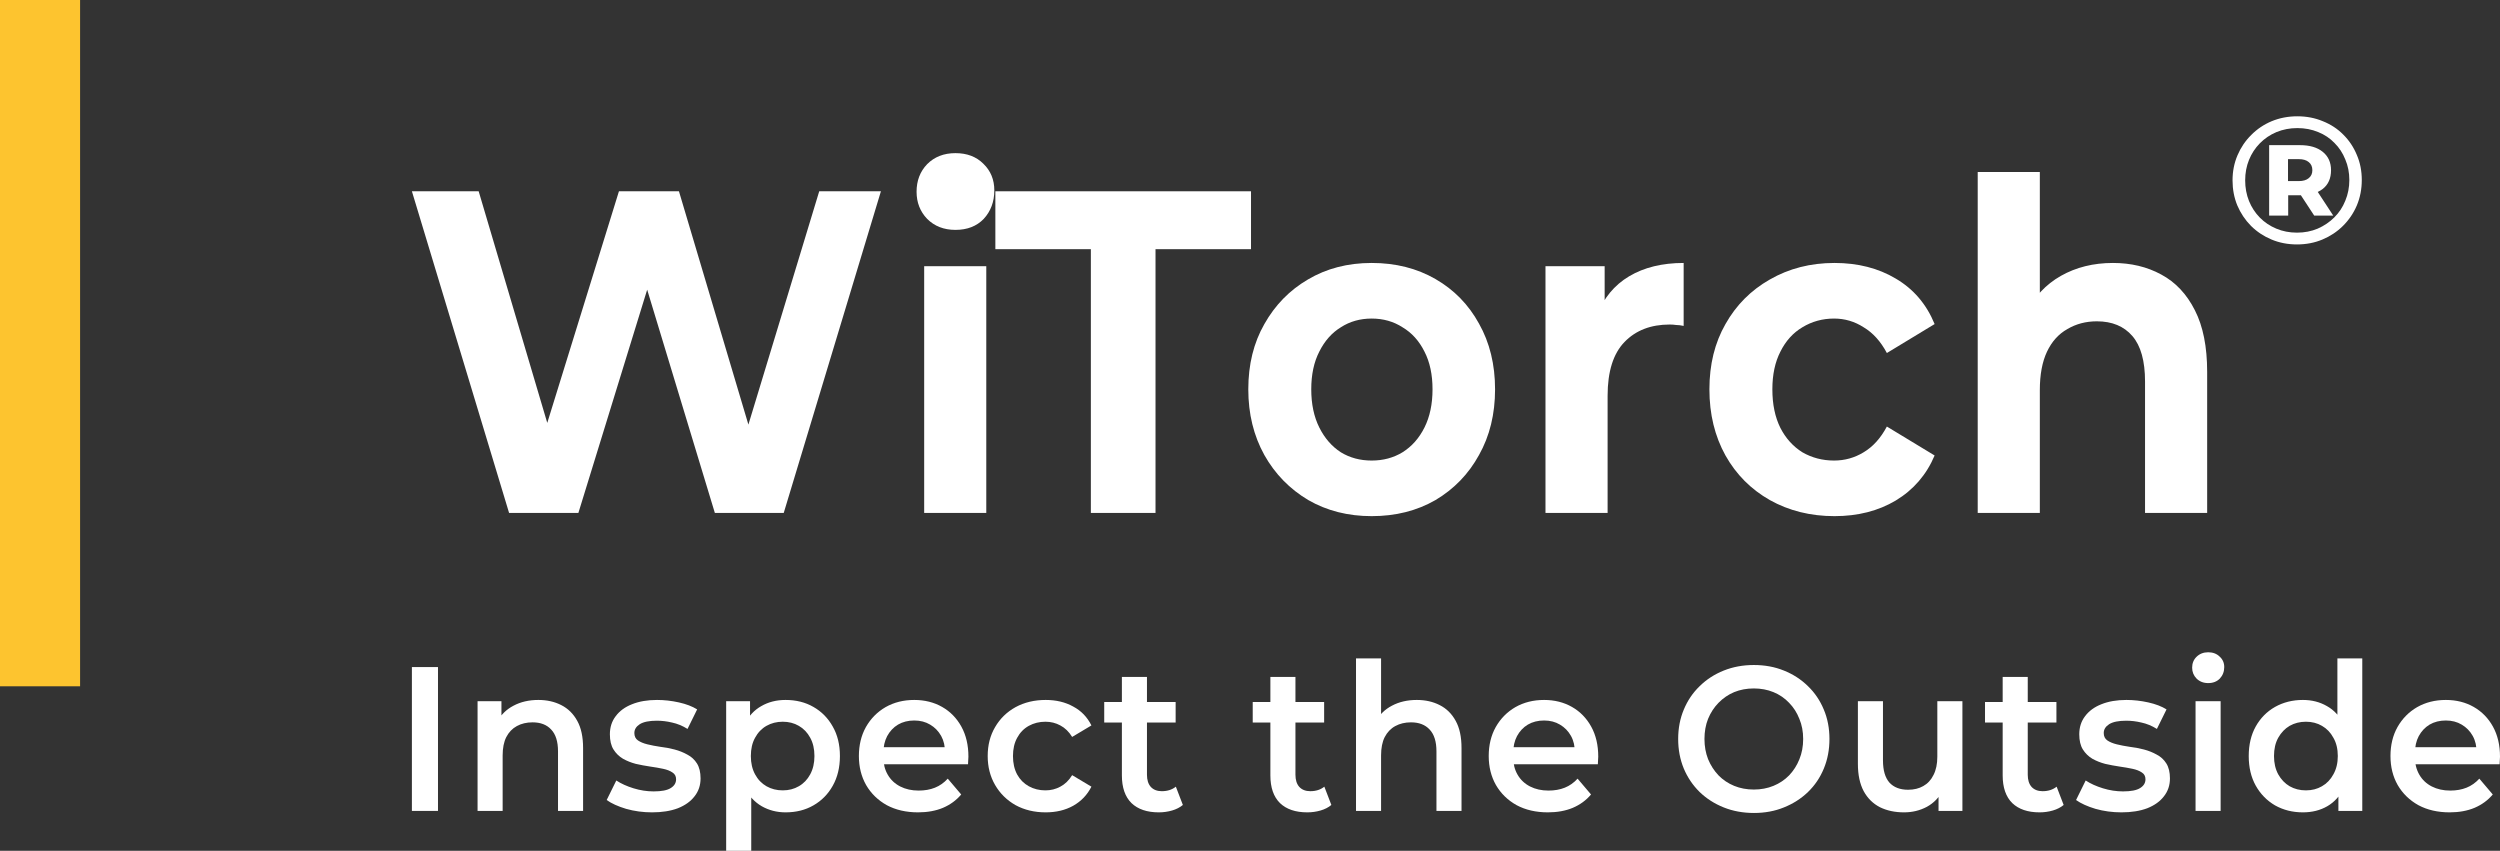
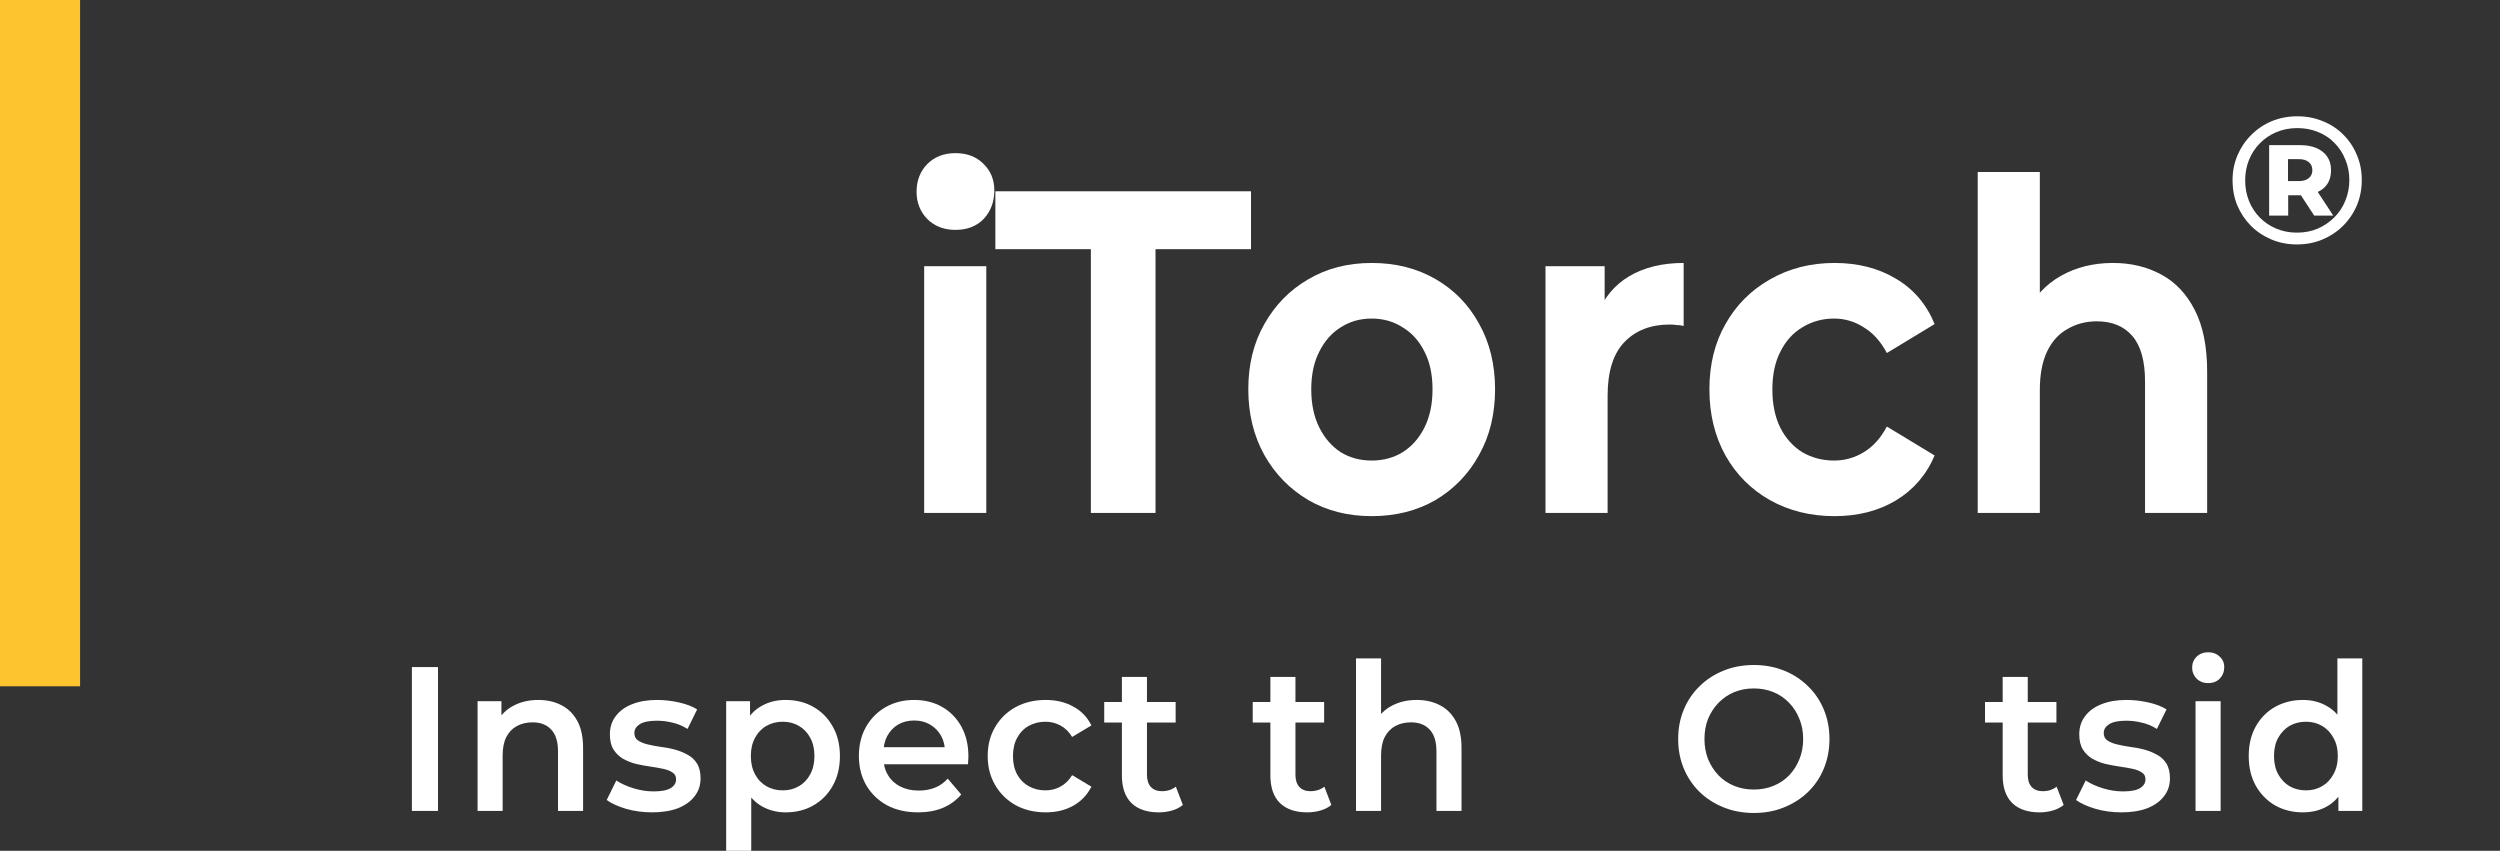
<svg xmlns="http://www.w3.org/2000/svg" width="191" height="65" viewBox="0 0 191 65" fill="none">
  <rect x="0" y="0" width="191" height="65" fill="#333333" stroke="none" />
-   <path d="M38.894 39.188L31.469 14.614H36.57L43.058 36.52H40.508L47.287 14.614H51.871L58.392 36.52H55.939L62.589 14.614H67.302L59.877 39.188H54.615L48.74 19.809H50.16L44.188 39.188H38.894Z" fill="white" />
  <path d="M70.607 39.188V20.336H75.352V39.188H70.607ZM72.996 17.563C72.113 17.563 71.392 17.282 70.833 16.72C70.295 16.158 70.026 15.468 70.026 14.649C70.026 13.806 70.295 13.104 70.833 12.543C71.392 11.981 72.113 11.7 72.996 11.7C73.878 11.7 74.588 11.969 75.126 12.507C75.686 13.046 75.966 13.724 75.966 14.543C75.966 15.409 75.697 16.135 75.159 16.72C74.621 17.282 73.9 17.563 72.996 17.563Z" fill="white" />
  <path d="M83.342 39.188V19.037H76.046V14.614H95.577V19.037H88.281V39.188H83.342Z" fill="white" />
  <path d="M104.796 39.433C102.988 39.433 101.374 39.024 99.954 38.205C98.534 37.362 97.414 36.215 96.597 34.764C95.779 33.29 95.37 31.616 95.37 29.744C95.37 27.849 95.779 26.187 96.597 24.759C97.414 23.308 98.523 22.173 99.922 21.354C101.342 20.512 102.967 20.09 104.796 20.09C106.626 20.09 108.25 20.5 109.671 21.319C111.091 22.138 112.2 23.273 112.996 24.724C113.814 26.175 114.223 27.849 114.223 29.744C114.223 31.64 113.814 33.313 112.996 34.764C112.2 36.215 111.091 37.362 109.671 38.205C108.25 39.024 106.626 39.433 104.796 39.433ZM104.796 35.186C105.679 35.186 106.464 34.975 107.153 34.554C107.863 34.109 108.423 33.477 108.831 32.658C109.24 31.839 109.445 30.868 109.445 29.744C109.445 28.621 109.24 27.661 108.831 26.866C108.423 26.046 107.863 25.426 107.153 25.005C106.464 24.56 105.679 24.338 104.796 24.338C103.914 24.338 103.128 24.56 102.44 25.005C101.751 25.426 101.202 26.046 100.793 26.866C100.384 27.661 100.18 28.621 100.18 29.744C100.18 30.868 100.384 31.839 100.793 32.658C101.202 33.477 101.751 34.109 102.44 34.554C103.128 34.975 103.914 35.186 104.796 35.186Z" fill="white" />
  <path d="M118.075 39.188V20.336H122.595V25.637L122.014 24.092C122.509 22.782 123.326 21.787 124.467 21.108C125.608 20.43 126.996 20.09 128.631 20.09V24.9C128.416 24.853 128.223 24.829 128.05 24.829C127.9 24.806 127.738 24.794 127.566 24.794C126.124 24.794 124.973 25.239 124.112 26.128C123.251 27.018 122.821 28.387 122.821 30.236V39.188H118.075Z" fill="white" />
  <path d="M140.154 39.433C138.325 39.433 136.679 39.024 135.215 38.205C133.773 37.386 132.643 36.25 131.826 34.799C131.008 33.325 130.599 31.64 130.599 29.744C130.599 27.849 131.008 26.187 131.826 24.759C132.643 23.308 133.773 22.173 135.215 21.354C136.679 20.512 138.325 20.09 140.154 20.09C141.941 20.09 143.501 20.488 144.835 21.284C146.191 22.079 147.181 23.238 147.805 24.759L144.157 26.971C143.684 26.081 143.092 25.426 142.382 25.005C141.693 24.56 140.94 24.338 140.122 24.338C139.24 24.338 138.433 24.56 137.701 25.005C136.991 25.426 136.431 26.046 136.022 26.866C135.613 27.661 135.409 28.621 135.409 29.744C135.409 30.891 135.613 31.874 136.022 32.693C136.431 33.489 136.991 34.109 137.701 34.554C138.433 34.975 139.24 35.186 140.122 35.186C140.94 35.186 141.693 34.975 142.382 34.554C143.092 34.132 143.684 33.477 144.157 32.588L147.805 34.799C147.181 36.274 146.191 37.421 144.835 38.24C143.501 39.035 141.941 39.433 140.154 39.433Z" fill="white" />
  <path d="M161.428 20.09C162.805 20.09 164.032 20.383 165.108 20.968C166.205 21.553 167.066 22.466 167.69 23.706C168.314 24.923 168.627 26.491 168.627 28.41V39.188H163.881V29.147C163.881 27.579 163.558 26.421 162.913 25.672C162.267 24.923 161.363 24.549 160.201 24.549C159.362 24.549 158.608 24.747 157.941 25.145C157.274 25.52 156.758 26.093 156.392 26.866C156.026 27.638 155.843 28.621 155.843 29.814V39.188H151.097V13.139H155.843V25.532L154.778 23.952C155.402 22.688 156.295 21.729 157.457 21.073C158.619 20.418 159.943 20.09 161.428 20.09Z" fill="white" />
  <path d="M31.469 61.954V50.964H33.462V61.954H31.469Z" fill="white" />
  <path d="M41.13 53.476C41.784 53.476 42.367 53.607 42.877 53.868C43.398 54.13 43.807 54.533 44.104 55.077C44.4 55.611 44.548 56.302 44.548 57.15V61.954H42.632V57.401C42.632 56.658 42.459 56.103 42.111 55.737C41.774 55.37 41.299 55.187 40.686 55.187C40.236 55.187 39.838 55.281 39.49 55.47C39.143 55.658 38.872 55.941 38.678 56.318C38.494 56.684 38.402 57.15 38.402 57.715V61.954H36.486V53.57H38.31V55.831L37.988 55.14C38.274 54.606 38.688 54.198 39.23 53.916C39.781 53.622 40.415 53.476 41.13 53.476Z" fill="white" />
  <path d="M49.814 62.064C49.129 62.064 48.47 61.975 47.837 61.797C47.213 61.609 46.718 61.384 46.35 61.122L47.086 59.63C47.454 59.871 47.893 60.07 48.404 60.227C48.915 60.384 49.426 60.463 49.937 60.463C50.539 60.463 50.974 60.379 51.239 60.211C51.515 60.044 51.653 59.819 51.653 59.536C51.653 59.306 51.561 59.133 51.377 59.018C51.193 58.892 50.953 58.798 50.657 58.736C50.361 58.673 50.029 58.615 49.661 58.563C49.303 58.511 48.94 58.442 48.572 58.359C48.215 58.264 47.888 58.134 47.592 57.966C47.295 57.788 47.055 57.553 46.871 57.26C46.687 56.967 46.595 56.579 46.595 56.098C46.595 55.564 46.743 55.103 47.04 54.716C47.336 54.318 47.75 54.015 48.281 53.806C48.823 53.586 49.461 53.476 50.197 53.476C50.749 53.476 51.306 53.539 51.868 53.664C52.43 53.79 52.895 53.968 53.262 54.198L52.527 55.69C52.139 55.449 51.745 55.287 51.347 55.203C50.958 55.109 50.57 55.062 50.182 55.062C49.599 55.062 49.165 55.151 48.879 55.328C48.603 55.506 48.465 55.731 48.465 56.004C48.465 56.255 48.557 56.443 48.741 56.569C48.925 56.694 49.165 56.794 49.461 56.867C49.758 56.94 50.085 57.003 50.442 57.056C50.81 57.097 51.173 57.166 51.531 57.26C51.888 57.354 52.215 57.485 52.511 57.652C52.818 57.809 53.063 58.034 53.247 58.327C53.431 58.62 53.523 59.002 53.523 59.473C53.523 59.997 53.37 60.452 53.063 60.839C52.767 61.227 52.343 61.53 51.791 61.75C51.239 61.959 50.58 62.064 49.814 62.064Z" fill="white" />
  <path d="M60.016 62.064C59.352 62.064 58.744 61.907 58.192 61.593C57.651 61.279 57.217 60.808 56.889 60.18C56.573 59.541 56.414 58.736 56.414 57.762C56.414 56.778 56.568 55.972 56.874 55.344C57.191 54.716 57.62 54.25 58.162 53.947C58.703 53.633 59.321 53.476 60.016 53.476C60.823 53.476 61.533 53.654 62.147 54.01C62.77 54.365 63.26 54.863 63.618 55.501C63.986 56.14 64.17 56.893 64.17 57.762C64.17 58.631 63.986 59.39 63.618 60.039C63.26 60.677 62.77 61.174 62.147 61.53C61.533 61.886 60.823 62.064 60.016 62.064ZM55.479 65V53.57H57.303V55.548L57.242 57.778L57.395 60.007V65H55.479ZM59.802 60.384C60.261 60.384 60.67 60.279 61.028 60.07C61.396 59.861 61.687 59.557 61.901 59.159C62.116 58.762 62.223 58.296 62.223 57.762C62.223 57.218 62.116 56.752 61.901 56.365C61.687 55.967 61.396 55.663 61.028 55.454C60.67 55.245 60.261 55.14 59.802 55.14C59.342 55.14 58.928 55.245 58.56 55.454C58.192 55.663 57.901 55.967 57.687 56.365C57.472 56.752 57.365 57.218 57.365 57.762C57.365 58.296 57.472 58.762 57.687 59.159C57.901 59.557 58.192 59.861 58.56 60.07C58.928 60.279 59.342 60.384 59.802 60.384Z" fill="white" />
  <path d="M70.14 62.064C69.231 62.064 68.434 61.881 67.749 61.514C67.075 61.138 66.549 60.625 66.171 59.976C65.803 59.327 65.619 58.589 65.619 57.762C65.619 56.925 65.798 56.187 66.155 55.548C66.523 54.899 67.024 54.392 67.657 54.025C68.301 53.659 69.032 53.476 69.849 53.476C70.646 53.476 71.356 53.654 71.98 54.01C72.603 54.365 73.093 54.868 73.451 55.517C73.808 56.166 73.987 56.93 73.987 57.809C73.987 57.893 73.982 57.987 73.972 58.092C73.972 58.197 73.967 58.296 73.957 58.39H67.136V57.087H72.945L72.194 57.495C72.204 57.014 72.107 56.59 71.903 56.223C71.698 55.857 71.418 55.569 71.06 55.36C70.713 55.151 70.309 55.046 69.849 55.046C69.379 55.046 68.965 55.151 68.608 55.36C68.26 55.569 67.984 55.862 67.78 56.239C67.586 56.605 67.489 57.04 67.489 57.542V57.856C67.489 58.359 67.601 58.803 67.826 59.191C68.051 59.578 68.368 59.876 68.776 60.086C69.185 60.295 69.655 60.4 70.186 60.4C70.646 60.4 71.06 60.327 71.428 60.18C71.796 60.033 72.123 59.803 72.409 59.489L73.436 60.698C73.068 61.138 72.603 61.478 72.041 61.719C71.489 61.949 70.856 62.064 70.14 62.064Z" fill="white" />
  <path d="M79.889 62.064C79.031 62.064 78.265 61.881 77.59 61.514C76.926 61.138 76.405 60.625 76.027 59.976C75.649 59.327 75.46 58.589 75.46 57.762C75.46 56.925 75.649 56.187 76.027 55.548C76.405 54.899 76.926 54.392 77.59 54.025C78.265 53.659 79.031 53.476 79.889 53.476C80.686 53.476 81.386 53.643 81.989 53.978C82.602 54.303 83.067 54.784 83.384 55.423L81.912 56.302C81.667 55.904 81.366 55.611 81.008 55.423C80.661 55.234 80.283 55.14 79.874 55.14C79.404 55.14 78.98 55.245 78.602 55.454C78.224 55.663 77.927 55.967 77.713 56.365C77.498 56.752 77.391 57.218 77.391 57.762C77.391 58.306 77.498 58.777 77.713 59.175C77.927 59.562 78.224 59.861 78.602 60.07C78.98 60.279 79.404 60.384 79.874 60.384C80.283 60.384 80.661 60.29 81.008 60.101C81.366 59.913 81.667 59.62 81.912 59.222L83.384 60.101C83.067 60.73 82.602 61.216 81.989 61.562C81.386 61.897 80.686 62.064 79.889 62.064Z" fill="white" />
  <path d="M88.532 62.064C87.633 62.064 86.938 61.828 86.447 61.358C85.957 60.876 85.712 60.169 85.712 59.238V51.717H87.628V59.191C87.628 59.589 87.725 59.897 87.919 60.117C88.123 60.337 88.404 60.447 88.762 60.447C89.191 60.447 89.549 60.332 89.835 60.101L90.371 61.499C90.146 61.687 89.87 61.828 89.543 61.923C89.216 62.017 88.879 62.064 88.532 62.064ZM84.363 55.203V53.633H89.819V55.203H84.363Z" fill="white" />
  <path d="M99.877 62.064C98.978 62.064 98.283 61.828 97.792 61.358C97.302 60.876 97.057 60.169 97.057 59.238V51.717H98.972V59.191C98.972 59.589 99.07 59.897 99.264 60.117C99.468 60.337 99.749 60.447 100.107 60.447C100.536 60.447 100.893 60.332 101.18 60.101L101.716 61.499C101.491 61.687 101.215 61.828 100.888 61.923C100.561 62.017 100.224 62.064 99.877 62.064ZM95.708 55.203V53.633H101.164V55.203H95.708Z" fill="white" />
  <path d="M108.243 53.476C108.897 53.476 109.479 53.607 109.99 53.868C110.511 54.13 110.92 54.533 111.216 55.077C111.512 55.611 111.66 56.302 111.66 57.15V61.954H109.745V57.401C109.745 56.658 109.571 56.103 109.224 55.737C108.886 55.37 108.411 55.187 107.798 55.187C107.349 55.187 106.95 55.281 106.603 55.47C106.255 55.658 105.984 55.941 105.79 56.318C105.606 56.684 105.514 57.15 105.514 57.715V61.954H103.599V50.304H105.514V55.831L105.101 55.14C105.387 54.606 105.801 54.198 106.342 53.916C106.894 53.622 107.527 53.476 108.243 53.476Z" fill="white" />
-   <path d="M118.259 62.064C117.35 62.064 116.553 61.881 115.868 61.514C115.194 61.138 114.668 60.625 114.29 59.976C113.922 59.327 113.738 58.589 113.738 57.762C113.738 56.925 113.917 56.187 114.274 55.548C114.642 54.899 115.143 54.392 115.776 54.025C116.42 53.659 117.151 53.476 117.968 53.476C118.765 53.476 119.475 53.654 120.099 54.01C120.722 54.365 121.212 54.868 121.57 55.517C121.928 56.166 122.106 56.93 122.106 57.809C122.106 57.893 122.101 57.987 122.091 58.092C122.091 58.197 122.086 58.296 122.076 58.39H115.255V57.087H121.064L120.313 57.495C120.323 57.014 120.226 56.59 120.022 56.223C119.818 55.857 119.537 55.569 119.179 55.36C118.832 55.151 118.428 55.046 117.968 55.046C117.498 55.046 117.084 55.151 116.727 55.36C116.379 55.569 116.103 55.862 115.899 56.239C115.705 56.605 115.608 57.04 115.608 57.542V57.856C115.608 58.359 115.72 58.803 115.945 59.191C116.17 59.578 116.487 59.876 116.895 60.086C117.304 60.295 117.774 60.4 118.305 60.4C118.765 60.4 119.179 60.327 119.547 60.18C119.915 60.033 120.242 59.803 120.528 59.489L121.555 60.698C121.187 61.138 120.722 61.478 120.16 61.719C119.608 61.949 118.975 62.064 118.259 62.064Z" fill="white" />
  <path d="M134.007 62.111C133.169 62.111 132.397 61.97 131.692 61.687C130.987 61.405 130.374 61.012 129.853 60.51C129.332 59.997 128.928 59.4 128.642 58.72C128.356 58.029 128.213 57.275 128.213 56.459C128.213 55.642 128.356 54.894 128.642 54.214C128.928 53.523 129.332 52.926 129.853 52.424C130.374 51.911 130.987 51.513 131.692 51.231C132.397 50.948 133.164 50.807 133.991 50.807C134.829 50.807 135.596 50.948 136.29 51.231C136.995 51.513 137.609 51.911 138.13 52.424C138.651 52.926 139.054 53.523 139.34 54.214C139.627 54.894 139.77 55.642 139.77 56.459C139.77 57.275 139.627 58.029 139.34 58.72C139.054 59.411 138.651 60.007 138.13 60.51C137.609 61.012 136.995 61.405 136.29 61.687C135.596 61.97 134.834 62.111 134.007 62.111ZM133.991 60.321C134.533 60.321 135.034 60.227 135.493 60.039C135.953 59.85 136.352 59.583 136.689 59.238C137.026 58.882 137.287 58.474 137.471 58.013C137.665 57.542 137.762 57.024 137.762 56.459C137.762 55.894 137.665 55.381 137.471 54.92C137.287 54.449 137.026 54.041 136.689 53.696C136.352 53.34 135.953 53.068 135.493 52.879C135.034 52.691 134.533 52.597 133.991 52.597C133.45 52.597 132.949 52.691 132.489 52.879C132.04 53.068 131.641 53.34 131.294 53.696C130.957 54.041 130.691 54.449 130.497 54.92C130.313 55.381 130.221 55.894 130.221 56.459C130.221 57.014 130.313 57.527 130.497 57.998C130.691 58.469 130.957 58.882 131.294 59.238C131.631 59.583 132.03 59.85 132.489 60.039C132.949 60.227 133.45 60.321 133.991 60.321Z" fill="white" />
-   <path d="M145.468 62.064C144.773 62.064 144.16 61.933 143.629 61.672C143.098 61.399 142.684 60.991 142.387 60.447C142.091 59.892 141.943 59.196 141.943 58.359V53.57H143.859V58.092C143.859 58.845 144.022 59.411 144.349 59.787C144.686 60.154 145.162 60.337 145.775 60.337C146.224 60.337 146.613 60.243 146.94 60.054C147.277 59.866 147.537 59.583 147.721 59.206C147.915 58.83 148.012 58.364 148.012 57.809V53.57H149.928V61.954H148.104V59.693L148.426 60.384C148.15 60.928 147.747 61.347 147.215 61.64C146.684 61.923 146.102 62.064 145.468 62.064Z" fill="white" />
  <path d="M155.824 62.064C154.925 62.064 154.23 61.828 153.739 61.358C153.249 60.876 153.004 60.169 153.004 59.238V51.717H154.92V59.191C154.92 59.589 155.017 59.897 155.211 60.117C155.415 60.337 155.696 60.447 156.054 60.447C156.483 60.447 156.841 60.332 157.127 60.101L157.663 61.499C157.438 61.687 157.162 61.828 156.835 61.923C156.509 62.017 156.171 62.064 155.824 62.064ZM151.655 55.203V53.633H157.111V55.203H151.655Z" fill="white" />
  <path d="M162.075 62.064C161.39 62.064 160.731 61.975 160.097 61.797C159.474 61.609 158.979 61.384 158.611 61.122L159.346 59.63C159.714 59.871 160.154 60.07 160.665 60.227C161.175 60.384 161.686 60.463 162.197 60.463C162.8 60.463 163.234 60.379 163.5 60.211C163.776 60.044 163.914 59.819 163.914 59.536C163.914 59.306 163.822 59.133 163.638 59.018C163.454 58.892 163.214 58.798 162.918 58.736C162.621 58.673 162.289 58.615 161.921 58.563C161.564 58.511 161.201 58.442 160.833 58.359C160.476 58.264 160.149 58.134 159.852 57.966C159.556 57.788 159.316 57.553 159.132 57.26C158.948 56.967 158.856 56.579 158.856 56.098C158.856 55.564 159.004 55.103 159.3 54.716C159.597 54.318 160.011 54.015 160.542 53.806C161.084 53.586 161.722 53.476 162.458 53.476C163.01 53.476 163.566 53.539 164.128 53.664C164.69 53.79 165.155 53.968 165.523 54.198L164.787 55.69C164.399 55.449 164.006 55.287 163.607 55.203C163.219 55.109 162.831 55.062 162.442 55.062C161.86 55.062 161.426 55.151 161.14 55.328C160.864 55.506 160.726 55.731 160.726 56.004C160.726 56.255 160.818 56.443 161.002 56.569C161.186 56.694 161.426 56.794 161.722 56.867C162.018 56.94 162.345 57.003 162.703 57.056C163.071 57.097 163.434 57.166 163.791 57.26C164.149 57.354 164.476 57.485 164.772 57.652C165.079 57.809 165.324 58.034 165.508 58.327C165.692 58.62 165.784 59.002 165.784 59.473C165.784 59.997 165.63 60.452 165.324 60.839C165.028 61.227 164.604 61.53 164.052 61.75C163.5 61.959 162.841 62.064 162.075 62.064Z" fill="white" />
  <path d="M167.74 61.954V53.57H169.656V61.954H167.74ZM168.706 52.188C168.348 52.188 168.052 52.073 167.817 51.843C167.592 51.613 167.48 51.335 167.48 51.011C167.48 50.676 167.592 50.398 167.817 50.179C168.052 49.949 168.348 49.833 168.706 49.833C169.063 49.833 169.355 49.943 169.579 50.163C169.814 50.372 169.932 50.639 169.932 50.964C169.932 51.309 169.82 51.602 169.595 51.843C169.37 52.073 169.074 52.188 168.706 52.188Z" fill="white" />
  <path d="M175.941 62.064C175.154 62.064 174.444 61.886 173.811 61.53C173.187 61.164 172.697 60.661 172.339 60.023C171.982 59.385 171.803 58.631 171.803 57.762C171.803 56.893 171.982 56.14 172.339 55.501C172.697 54.863 173.187 54.365 173.811 54.01C174.444 53.654 175.154 53.476 175.941 53.476C176.626 53.476 177.239 53.633 177.78 53.947C178.322 54.25 178.751 54.716 179.068 55.344C179.384 55.972 179.543 56.778 179.543 57.762C179.543 58.736 179.39 59.541 179.083 60.18C178.776 60.808 178.352 61.279 177.811 61.593C177.269 61.907 176.646 62.064 175.941 62.064ZM176.171 60.384C176.631 60.384 177.039 60.279 177.397 60.07C177.765 59.861 178.056 59.557 178.271 59.159C178.495 58.762 178.608 58.296 178.608 57.762C178.608 57.218 178.495 56.752 178.271 56.365C178.056 55.967 177.765 55.663 177.397 55.454C177.039 55.245 176.631 55.14 176.171 55.14C175.711 55.14 175.297 55.245 174.929 55.454C174.572 55.663 174.281 55.967 174.056 56.365C173.841 56.752 173.734 57.218 173.734 57.762C173.734 58.296 173.841 58.762 174.056 59.159C174.281 59.557 174.572 59.861 174.929 60.07C175.297 60.279 175.711 60.384 176.171 60.384ZM178.654 61.954V59.976L178.73 57.746L178.577 55.517V50.304H180.478V61.954H178.654Z" fill="white" />
-   <path d="M187.153 62.064C186.244 62.064 185.447 61.881 184.762 61.514C184.088 61.138 183.561 60.625 183.183 59.976C182.815 59.327 182.632 58.589 182.632 57.762C182.632 56.925 182.81 56.187 183.168 55.548C183.536 54.899 184.036 54.392 184.67 54.025C185.314 53.659 186.044 53.476 186.862 53.476C187.659 53.476 188.369 53.654 188.992 54.01C189.615 54.365 190.106 54.868 190.464 55.517C190.821 56.166 191 56.93 191 57.809C191 57.893 190.995 57.987 190.985 58.092C190.985 58.197 190.98 58.296 190.969 58.39H184.149V57.087H189.958L189.207 57.495C189.217 57.014 189.12 56.59 188.916 56.223C188.711 55.857 188.43 55.569 188.073 55.36C187.725 55.151 187.322 55.046 186.862 55.046C186.392 55.046 185.978 55.151 185.62 55.36C185.273 55.569 184.997 55.862 184.793 56.239C184.598 56.605 184.501 57.04 184.501 57.542V57.856C184.501 58.359 184.614 58.803 184.839 59.191C185.063 59.578 185.38 59.876 185.789 60.086C186.198 60.295 186.668 60.4 187.199 60.4C187.659 60.4 188.073 60.327 188.44 60.18C188.808 60.033 189.135 59.803 189.421 59.489L190.448 60.698C190.08 61.138 189.615 61.478 189.053 61.719C188.502 61.949 187.868 62.064 187.153 62.064Z" fill="white" />
  <path d="M0 0H6.119V52.433H0V0Z" fill="#FDC42F" />
  <path d="M175.489 18.675C174.79 18.675 174.142 18.55 173.545 18.3C172.948 18.051 172.426 17.704 171.979 17.261C171.531 16.808 171.181 16.285 170.93 15.694C170.687 15.102 170.566 14.464 170.566 13.78C170.566 13.096 170.692 12.458 170.944 11.866C171.195 11.275 171.545 10.757 171.993 10.313C172.44 9.86 172.962 9.509 173.559 9.259C174.165 9.01 174.818 8.885 175.517 8.885C176.217 8.885 176.865 9.01 177.461 9.259C178.067 9.5 178.59 9.842 179.028 10.286C179.475 10.729 179.82 11.247 180.063 11.839C180.314 12.421 180.44 13.059 180.44 13.752C180.44 14.446 180.314 15.093 180.063 15.694C179.811 16.285 179.457 16.808 179 17.261C178.552 17.704 178.03 18.051 177.433 18.3C176.837 18.55 176.189 18.675 175.489 18.675ZM176.804 16.47L175.461 14.418H176.916L178.259 16.47H176.804ZM175.489 17.774C176.058 17.774 176.585 17.672 177.07 17.468C177.555 17.256 177.979 16.969 178.342 16.609C178.706 16.248 178.986 15.823 179.182 15.333C179.387 14.843 179.489 14.316 179.489 13.752C179.489 13.188 179.387 12.666 179.182 12.185C178.986 11.695 178.711 11.275 178.356 10.924C178.011 10.563 177.597 10.286 177.112 10.091C176.627 9.888 176.095 9.786 175.517 9.786C174.948 9.786 174.417 9.888 173.923 10.091C173.438 10.295 173.014 10.581 172.65 10.951C172.296 11.312 172.021 11.732 171.825 12.213C171.629 12.694 171.531 13.216 171.531 13.78C171.531 14.344 171.629 14.871 171.825 15.361C172.021 15.841 172.296 16.262 172.65 16.623C173.004 16.983 173.424 17.265 173.909 17.468C174.394 17.672 174.92 17.774 175.489 17.774ZM173.363 16.47V11.09H175.727C176.464 11.09 177.042 11.261 177.461 11.603C177.881 11.945 178.091 12.412 178.091 13.004C178.091 13.623 177.881 14.099 177.461 14.432C177.042 14.755 176.464 14.917 175.727 14.917H174.818V16.47H173.363ZM174.804 13.835H175.629C175.955 13.835 176.207 13.761 176.384 13.614C176.571 13.466 176.664 13.262 176.664 13.004C176.664 12.735 176.571 12.527 176.384 12.38C176.207 12.232 175.955 12.158 175.629 12.158H174.804V13.835Z" fill="white" />
</svg>